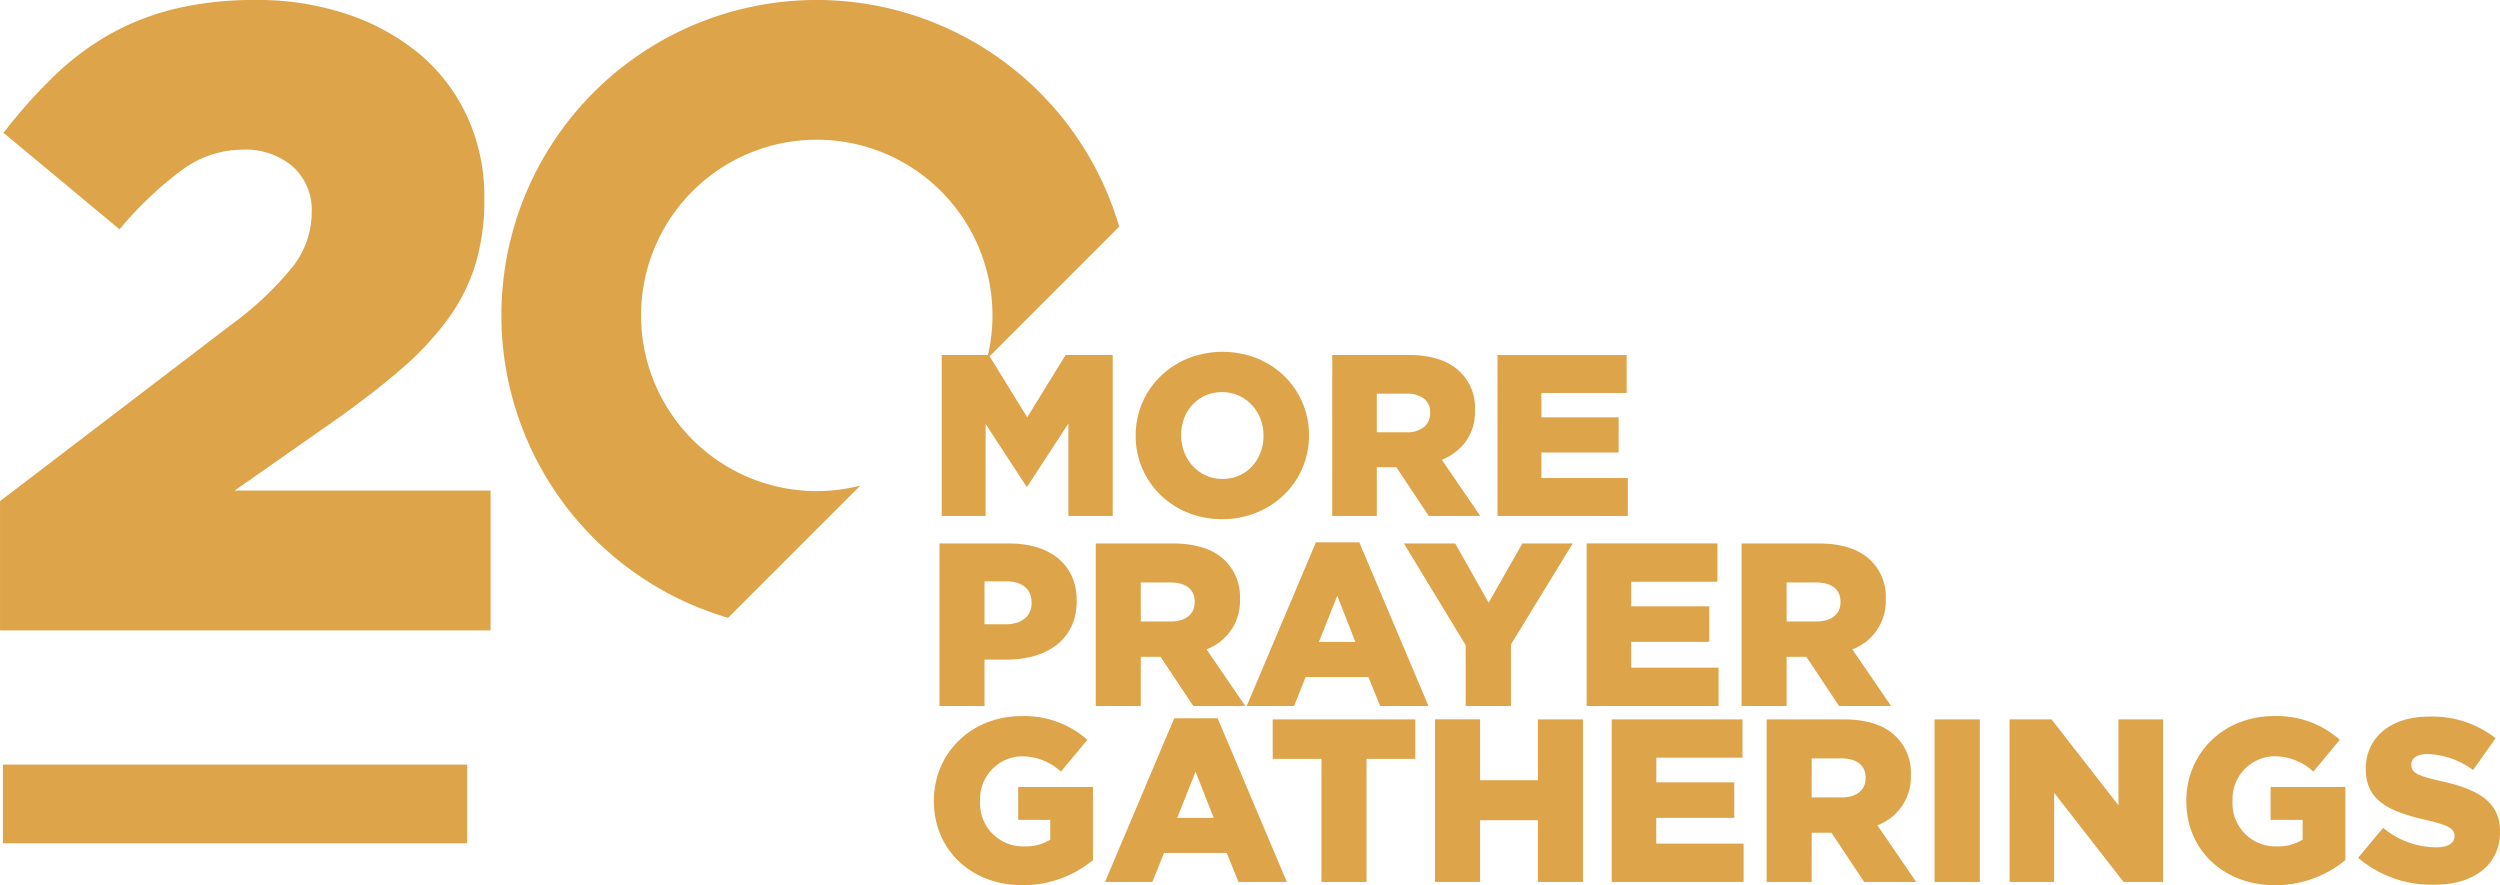
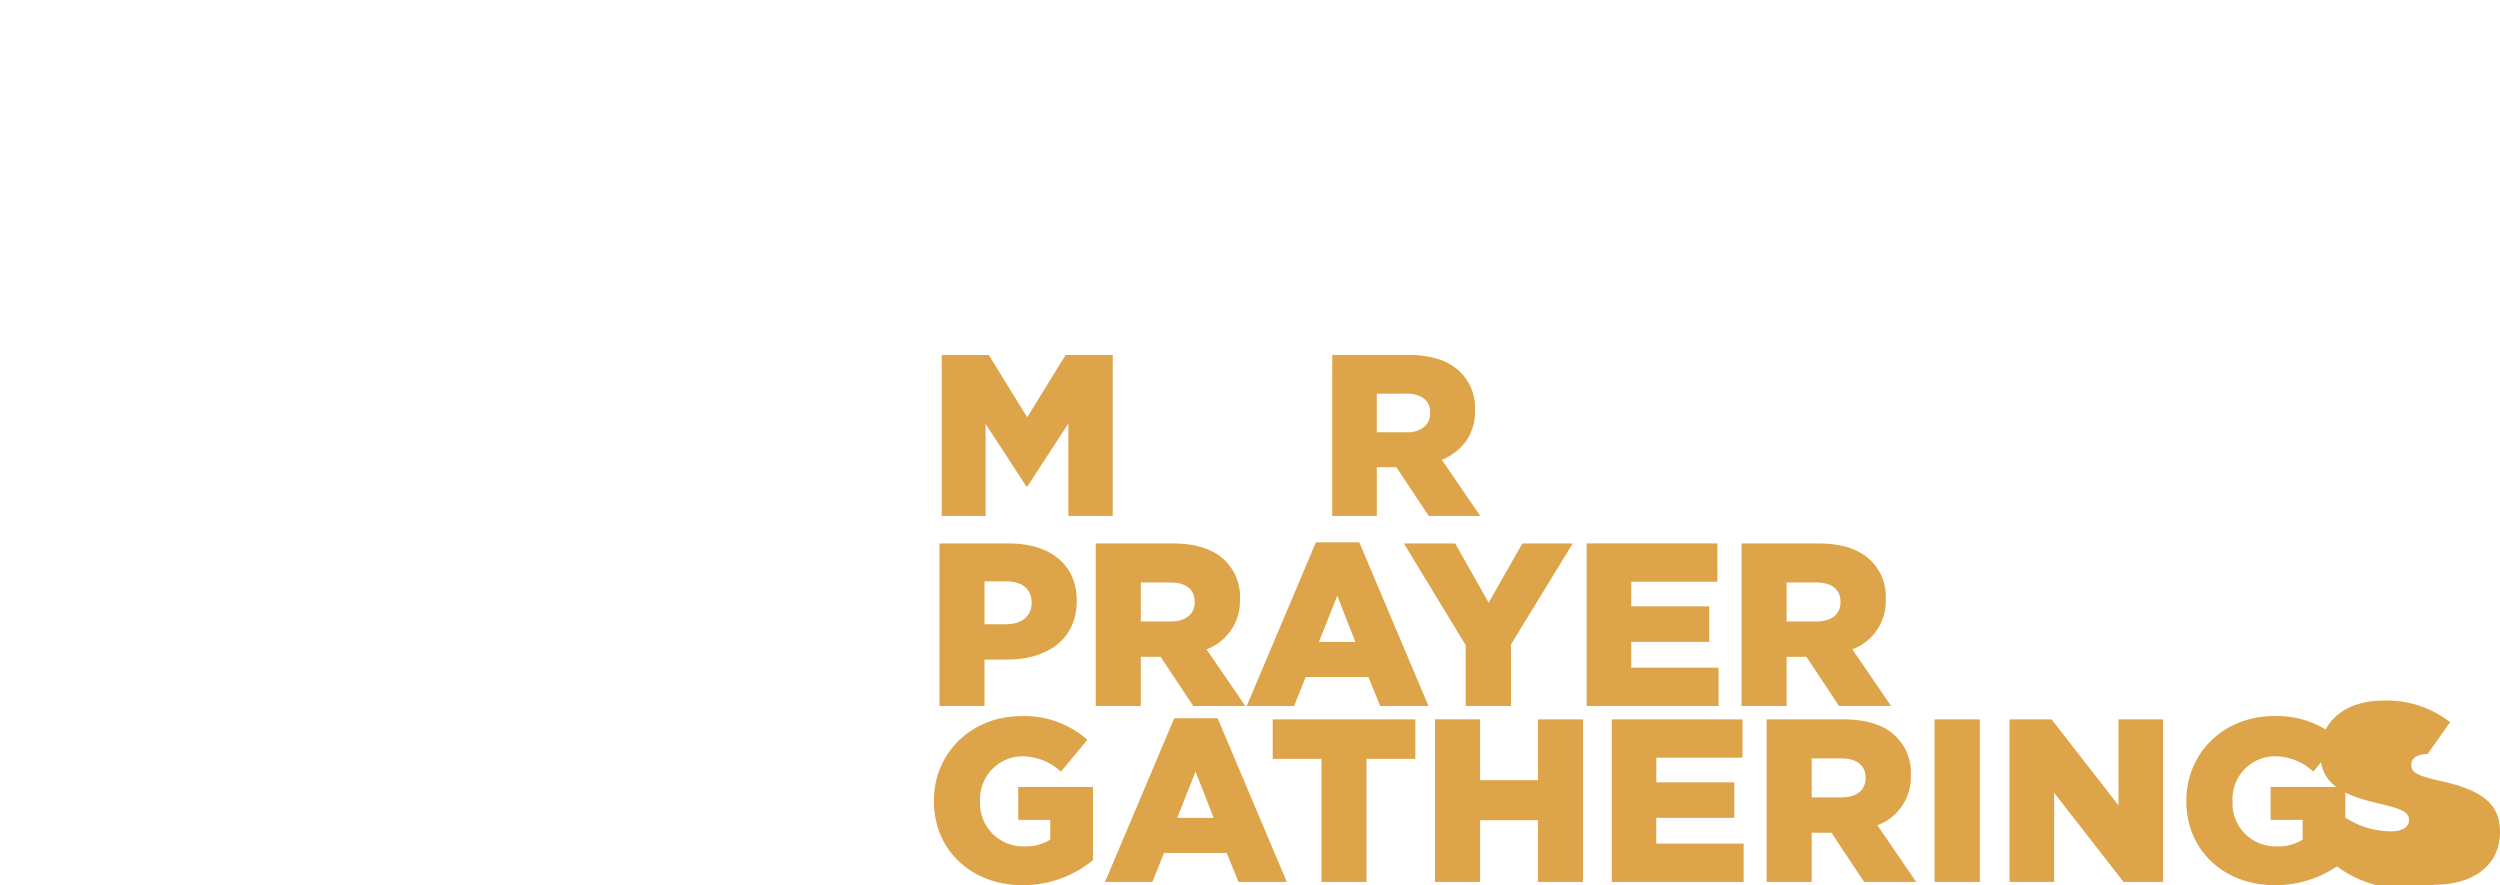
<svg xmlns="http://www.w3.org/2000/svg" width="317.672" height="112.48" viewBox="0 0 317.672 112.48">
  <g id="prayer" transform="translate(-203.133 -4647.486)">
    <g id="Grupo_5122" data-name="Grupo 5122" transform="translate(203.133 4647.486)">
-       <path id="Trazado_15177" data-name="Trazado 15177" d="M446.428,294.03q4.388-3.149,7.763-6.076a37.921,37.921,0,0,0,5.738-6.132,23.725,23.725,0,0,0,3.544-6.92,27.8,27.8,0,0,0,1.181-8.439v-.225a24.192,24.192,0,0,0-2.138-10.183,22.76,22.76,0,0,0-5.963-7.932,28.264,28.264,0,0,0-9.17-5.119,35.627,35.627,0,0,0-11.758-1.857,43.121,43.121,0,0,0-10.3,1.125,32.7,32.7,0,0,0-8.326,3.263,34.92,34.92,0,0,0-7.032,5.288,67.921,67.921,0,0,0-6.413,7.2L418.3,270.289a46.124,46.124,0,0,1,8.157-7.707,13.059,13.059,0,0,1,7.482-2.419A9.255,9.255,0,0,1,440.3,262.3a7.41,7.41,0,0,1,2.419,5.851,11.217,11.217,0,0,1-2.307,6.751,41.1,41.1,0,0,1-7.82,7.426l-29.479,22.5v16.427h62.333V303.481H432.927Z" transform="translate(-403.11 -241.148)" fill="#dda44a" />
-       <path id="Trazado_15178" data-name="Trazado 15178" d="M799.8,303.553a22.326,22.326,0,1,1,21.654-16.8l16.8-16.8a40.06,40.06,0,1,0-49.7,49.7l16.8-16.8A22.393,22.393,0,0,1,799.8,303.553Z" transform="translate(-696.036 -241.148)" fill="#dda44a" />
      <g id="Grupo_5061" data-name="Grupo 5061" transform="translate(119.662 44.704)">
        <path id="Trazado_15179" data-name="Trazado 15179" d="M1072.966,493.687h5.987l4.878,7.915,4.878-7.915h5.988v20.445h-5.637V502.391l-5.214,8h-.117l-5.184-7.945v11.683h-5.579Z" transform="translate(-1072.966 -493.278)" fill="#dda44a" />
-         <path id="Trazado_15180" data-name="Trazado 15180" d="M1221.942,512.661a11.366,11.366,0,0,1-4.381-.832,10.793,10.793,0,0,1-3.476-2.264,10.452,10.452,0,0,1-2.293-3.359,10.278,10.278,0,0,1-.833-4.118v-.058a10.42,10.42,0,0,1,3.155-7.521,11.005,11.005,0,0,1,3.5-2.278,11.948,11.948,0,0,1,8.762,0,10.794,10.794,0,0,1,3.476,2.264,10.449,10.449,0,0,1,2.293,3.359,10.27,10.27,0,0,1,.833,4.118v.059a10.424,10.424,0,0,1-3.155,7.521,11.007,11.007,0,0,1-3.5,2.278A11.366,11.366,0,0,1,1221.942,512.661Zm.044-5.111a5.116,5.116,0,0,0,2.138-.438,4.918,4.918,0,0,0,1.64-1.183,5.5,5.5,0,0,0,1.054-1.738,5.823,5.823,0,0,0,.381-2.1v-.058a5.827,5.827,0,0,0-.381-2.1,5.4,5.4,0,0,0-1.083-1.752,5.334,5.334,0,0,0-1.669-1.212,5.318,5.318,0,0,0-4.261-.015,5.092,5.092,0,0,0-2.7,2.921,6.034,6.034,0,0,0-.366,2.1v.059a5.82,5.82,0,0,0,.381,2.1,5.526,5.526,0,0,0,1.069,1.752,5.144,5.144,0,0,0,1.655,1.212A4.971,4.971,0,0,0,1221.986,507.55Z" transform="translate(-1186.309 -491.398)" fill="#dda44a" />
        <path id="Trazado_15181" data-name="Trazado 15181" d="M1350.755,493.687h9.667a11.98,11.98,0,0,1,4,.584,6.857,6.857,0,0,1,2.658,1.636,6.318,6.318,0,0,1,1.811,4.761v.058a6.428,6.428,0,0,1-1.139,3.914,7.2,7.2,0,0,1-3.067,2.366l4.878,7.127h-6.543l-4.119-6.192h-2.482v6.192h-5.666Zm9.4,9.814a3.423,3.423,0,0,0,2.249-.657,2.181,2.181,0,0,0,.788-1.767v-.058a2.114,2.114,0,0,0-.818-1.826,3.739,3.739,0,0,0-2.249-.6h-3.709V503.5Z" transform="translate(-1301.131 -493.278)" fill="#dda44a" />
-         <path id="Trazado_15182" data-name="Trazado 15182" d="M1468.313,493.687h16.415v4.819h-10.836v3.1h9.814v4.469h-9.814v3.242h10.982v4.819h-16.561Z" transform="translate(-1397.689 -493.278)" fill="#dda44a" />
      </g>
    </g>
-     <path id="Trazado_15273" data-name="Trazado 15273" d="M3.216-25.727H8.941v-5.9h2.833c5.134,0,8.882-2.567,8.882-7.436v-.059c0-4.574-3.364-7.259-8.587-7.259H3.216ZM8.941-36.114v-5.459h2.685c2.066,0,3.3.944,3.3,2.715v.059c0,1.623-1.239,2.685-3.275,2.685ZM23.075-25.727H28.8v-6.256h2.508l4.161,6.256h6.61l-4.928-7.2A6.533,6.533,0,0,0,41.4-39.271v-.059a6.4,6.4,0,0,0-1.83-4.81c-1.387-1.416-3.57-2.243-6.728-2.243H23.075ZM28.8-36.468v-4.957h3.748c1.918,0,3.1.826,3.1,2.449v.059c0,1.5-1.121,2.449-3.069,2.449ZM42.256-25.727h6.02l1.475-3.689h7.967l1.5,3.689h6.138l-8.793-20.8H51.049Zm9.177-8.144,2.331-5.872,2.3,5.872Zm18.649,8.144h5.754v-7.82l7.849-12.836h-6.4L73-38.858l-4.249-7.525H62.233l7.849,12.925Zm15.374,0h16.761V-30.6h-11.1v-3.275h9.915v-4.515H91.121v-3.128h10.948v-4.869H85.456Zm19.682,0h5.725v-6.256h2.508l4.161,6.256h6.61l-4.928-7.2a6.533,6.533,0,0,0,4.249-6.344v-.059a6.4,6.4,0,0,0-1.829-4.81c-1.387-1.416-3.57-2.243-6.728-2.243h-9.767Zm5.725-10.741v-4.957h3.748c1.918,0,3.1.826,3.1,2.449v.059c0,1.5-1.121,2.449-3.069,2.449ZM13.751-2.959a13.965,13.965,0,0,0,8.971-3.187v-9.3h-9.5v4.19h4.072v2.508a5.838,5.838,0,0,1-3.3.856A5.456,5.456,0,0,1,8.38-13.611v-.059a5.426,5.426,0,0,1,5.282-5.666,7.287,7.287,0,0,1,4.987,1.948l3.364-4.043a12.048,12.048,0,0,0-8.38-3.01c-6.4,0-11.125,4.721-11.125,10.741v.059C2.508-7.385,7.318-2.959,13.751-2.959Zm10.5-.413h6.02L31.751-7.06h7.967l1.5,3.689h6.138l-8.793-20.8H33.049Zm9.177-8.144,2.331-5.872,2.3,5.872ZM51.757-3.372h5.725V-19.011h6.2v-5.016H45.561v5.016h6.2Zm14.43,0h5.725v-7.849h7.348v7.849h5.725V-24.028H79.259V-16.3H71.911v-7.731H66.187Zm22.456,0H105.4V-8.241h-11.1v-3.275h9.915v-4.515H94.308v-3.128h10.948v-4.869H88.643Zm19.682,0h5.725V-9.628h2.508l4.161,6.256h6.61l-4.928-7.2a6.533,6.533,0,0,0,4.249-6.344v-.059a6.4,6.4,0,0,0-1.83-4.81c-1.387-1.416-3.571-2.243-6.728-2.243h-9.767Zm5.725-10.741V-19.07H117.8c1.918,0,3.1.826,3.1,2.449v.059c0,1.5-1.121,2.449-3.069,2.449Zm15.61,10.741h5.754V-24.028h-5.754Zm9.531,0h5.666V-14.7l8.823,11.331H158.7V-24.028H153.03V-13.11l-8.5-10.918H139.19Zm33.7.413a13.965,13.965,0,0,0,8.97-3.187v-9.3h-9.5v4.19h4.072v2.508a5.837,5.837,0,0,1-3.3.856,5.456,5.456,0,0,1-5.607-5.725v-.059a5.426,5.426,0,0,1,5.282-5.666,7.287,7.287,0,0,1,4.987,1.948l3.364-4.043a12.048,12.048,0,0,0-8.38-3.01c-6.4,0-11.125,4.721-11.125,10.741v.059C161.646-7.385,166.456-2.959,172.889-2.959Zm20.272-.059c5.016,0,8.351-2.508,8.351-6.728V-9.8c0-3.866-2.951-5.4-7.7-6.433-2.862-.649-3.57-1.062-3.57-2.007V-18.3c0-.738.679-1.328,2.066-1.328a10.36,10.36,0,0,1,5.784,2.036l2.862-4.043a13,13,0,0,0-8.5-2.744c-4.957,0-8,2.774-8,6.61v.059c0,4.249,3.393,5.489,7.79,6.492,2.8.649,3.482,1.121,3.482,1.977v.059c0,.885-.826,1.416-2.361,1.416a10.64,10.64,0,0,1-6.7-2.479l-3.187,3.807A14.429,14.429,0,0,0,193.161-3.018Z" transform="translate(319.293 4762.925)" fill="#dda44a" />
-     <line id="Línea_50" data-name="Línea 50" x2="59" transform="translate(203.5 4749.643)" fill="none" stroke="#dda44a" stroke-width="10" />
+     <path id="Trazado_15273" data-name="Trazado 15273" d="M3.216-25.727H8.941v-5.9h2.833c5.134,0,8.882-2.567,8.882-7.436v-.059c0-4.574-3.364-7.259-8.587-7.259H3.216ZM8.941-36.114v-5.459h2.685c2.066,0,3.3.944,3.3,2.715v.059c0,1.623-1.239,2.685-3.275,2.685ZM23.075-25.727H28.8v-6.256h2.508l4.161,6.256h6.61l-4.928-7.2A6.533,6.533,0,0,0,41.4-39.271v-.059a6.4,6.4,0,0,0-1.83-4.81c-1.387-1.416-3.57-2.243-6.728-2.243H23.075ZM28.8-36.468v-4.957h3.748c1.918,0,3.1.826,3.1,2.449v.059c0,1.5-1.121,2.449-3.069,2.449ZM42.256-25.727h6.02l1.475-3.689h7.967l1.5,3.689h6.138l-8.793-20.8H51.049Zm9.177-8.144,2.331-5.872,2.3,5.872Zm18.649,8.144h5.754v-7.82l7.849-12.836h-6.4L73-38.858l-4.249-7.525H62.233l7.849,12.925Zm15.374,0h16.761V-30.6h-11.1v-3.275h9.915v-4.515H91.121v-3.128h10.948v-4.869H85.456Zm19.682,0h5.725v-6.256h2.508l4.161,6.256h6.61l-4.928-7.2a6.533,6.533,0,0,0,4.249-6.344v-.059a6.4,6.4,0,0,0-1.829-4.81c-1.387-1.416-3.57-2.243-6.728-2.243h-9.767Zm5.725-10.741v-4.957h3.748c1.918,0,3.1.826,3.1,2.449v.059c0,1.5-1.121,2.449-3.069,2.449ZM13.751-2.959a13.965,13.965,0,0,0,8.971-3.187v-9.3h-9.5v4.19h4.072v2.508a5.838,5.838,0,0,1-3.3.856A5.456,5.456,0,0,1,8.38-13.611v-.059a5.426,5.426,0,0,1,5.282-5.666,7.287,7.287,0,0,1,4.987,1.948l3.364-4.043a12.048,12.048,0,0,0-8.38-3.01c-6.4,0-11.125,4.721-11.125,10.741v.059C2.508-7.385,7.318-2.959,13.751-2.959Zm10.5-.413h6.02L31.751-7.06h7.967l1.5,3.689h6.138l-8.793-20.8H33.049Zm9.177-8.144,2.331-5.872,2.3,5.872ZM51.757-3.372h5.725V-19.011h6.2v-5.016H45.561v5.016h6.2Zm14.43,0h5.725v-7.849h7.348v7.849h5.725V-24.028H79.259V-16.3H71.911v-7.731H66.187Zm22.456,0H105.4V-8.241h-11.1v-3.275h9.915v-4.515H94.308v-3.128h10.948v-4.869H88.643Zm19.682,0h5.725V-9.628h2.508l4.161,6.256h6.61l-4.928-7.2a6.533,6.533,0,0,0,4.249-6.344v-.059a6.4,6.4,0,0,0-1.83-4.81c-1.387-1.416-3.571-2.243-6.728-2.243h-9.767Zm5.725-10.741V-19.07H117.8c1.918,0,3.1.826,3.1,2.449v.059c0,1.5-1.121,2.449-3.069,2.449Zm15.61,10.741h5.754V-24.028h-5.754Zm9.531,0h5.666V-14.7l8.823,11.331H158.7V-24.028H153.03V-13.11l-8.5-10.918H139.19Zm33.7.413a13.965,13.965,0,0,0,8.97-3.187v-9.3h-9.5v4.19h4.072v2.508a5.837,5.837,0,0,1-3.3.856,5.456,5.456,0,0,1-5.607-5.725v-.059a5.426,5.426,0,0,1,5.282-5.666,7.287,7.287,0,0,1,4.987,1.948l3.364-4.043a12.048,12.048,0,0,0-8.38-3.01c-6.4,0-11.125,4.721-11.125,10.741v.059C161.646-7.385,166.456-2.959,172.889-2.959Zm20.272-.059c5.016,0,8.351-2.508,8.351-6.728V-9.8c0-3.866-2.951-5.4-7.7-6.433-2.862-.649-3.57-1.062-3.57-2.007V-18.3c0-.738.679-1.328,2.066-1.328l2.862-4.043a13,13,0,0,0-8.5-2.744c-4.957,0-8,2.774-8,6.61v.059c0,4.249,3.393,5.489,7.79,6.492,2.8.649,3.482,1.121,3.482,1.977v.059c0,.885-.826,1.416-2.361,1.416a10.64,10.64,0,0,1-6.7-2.479l-3.187,3.807A14.429,14.429,0,0,0,193.161-3.018Z" transform="translate(319.293 4762.925)" fill="#dda44a" />
  </g>
</svg>